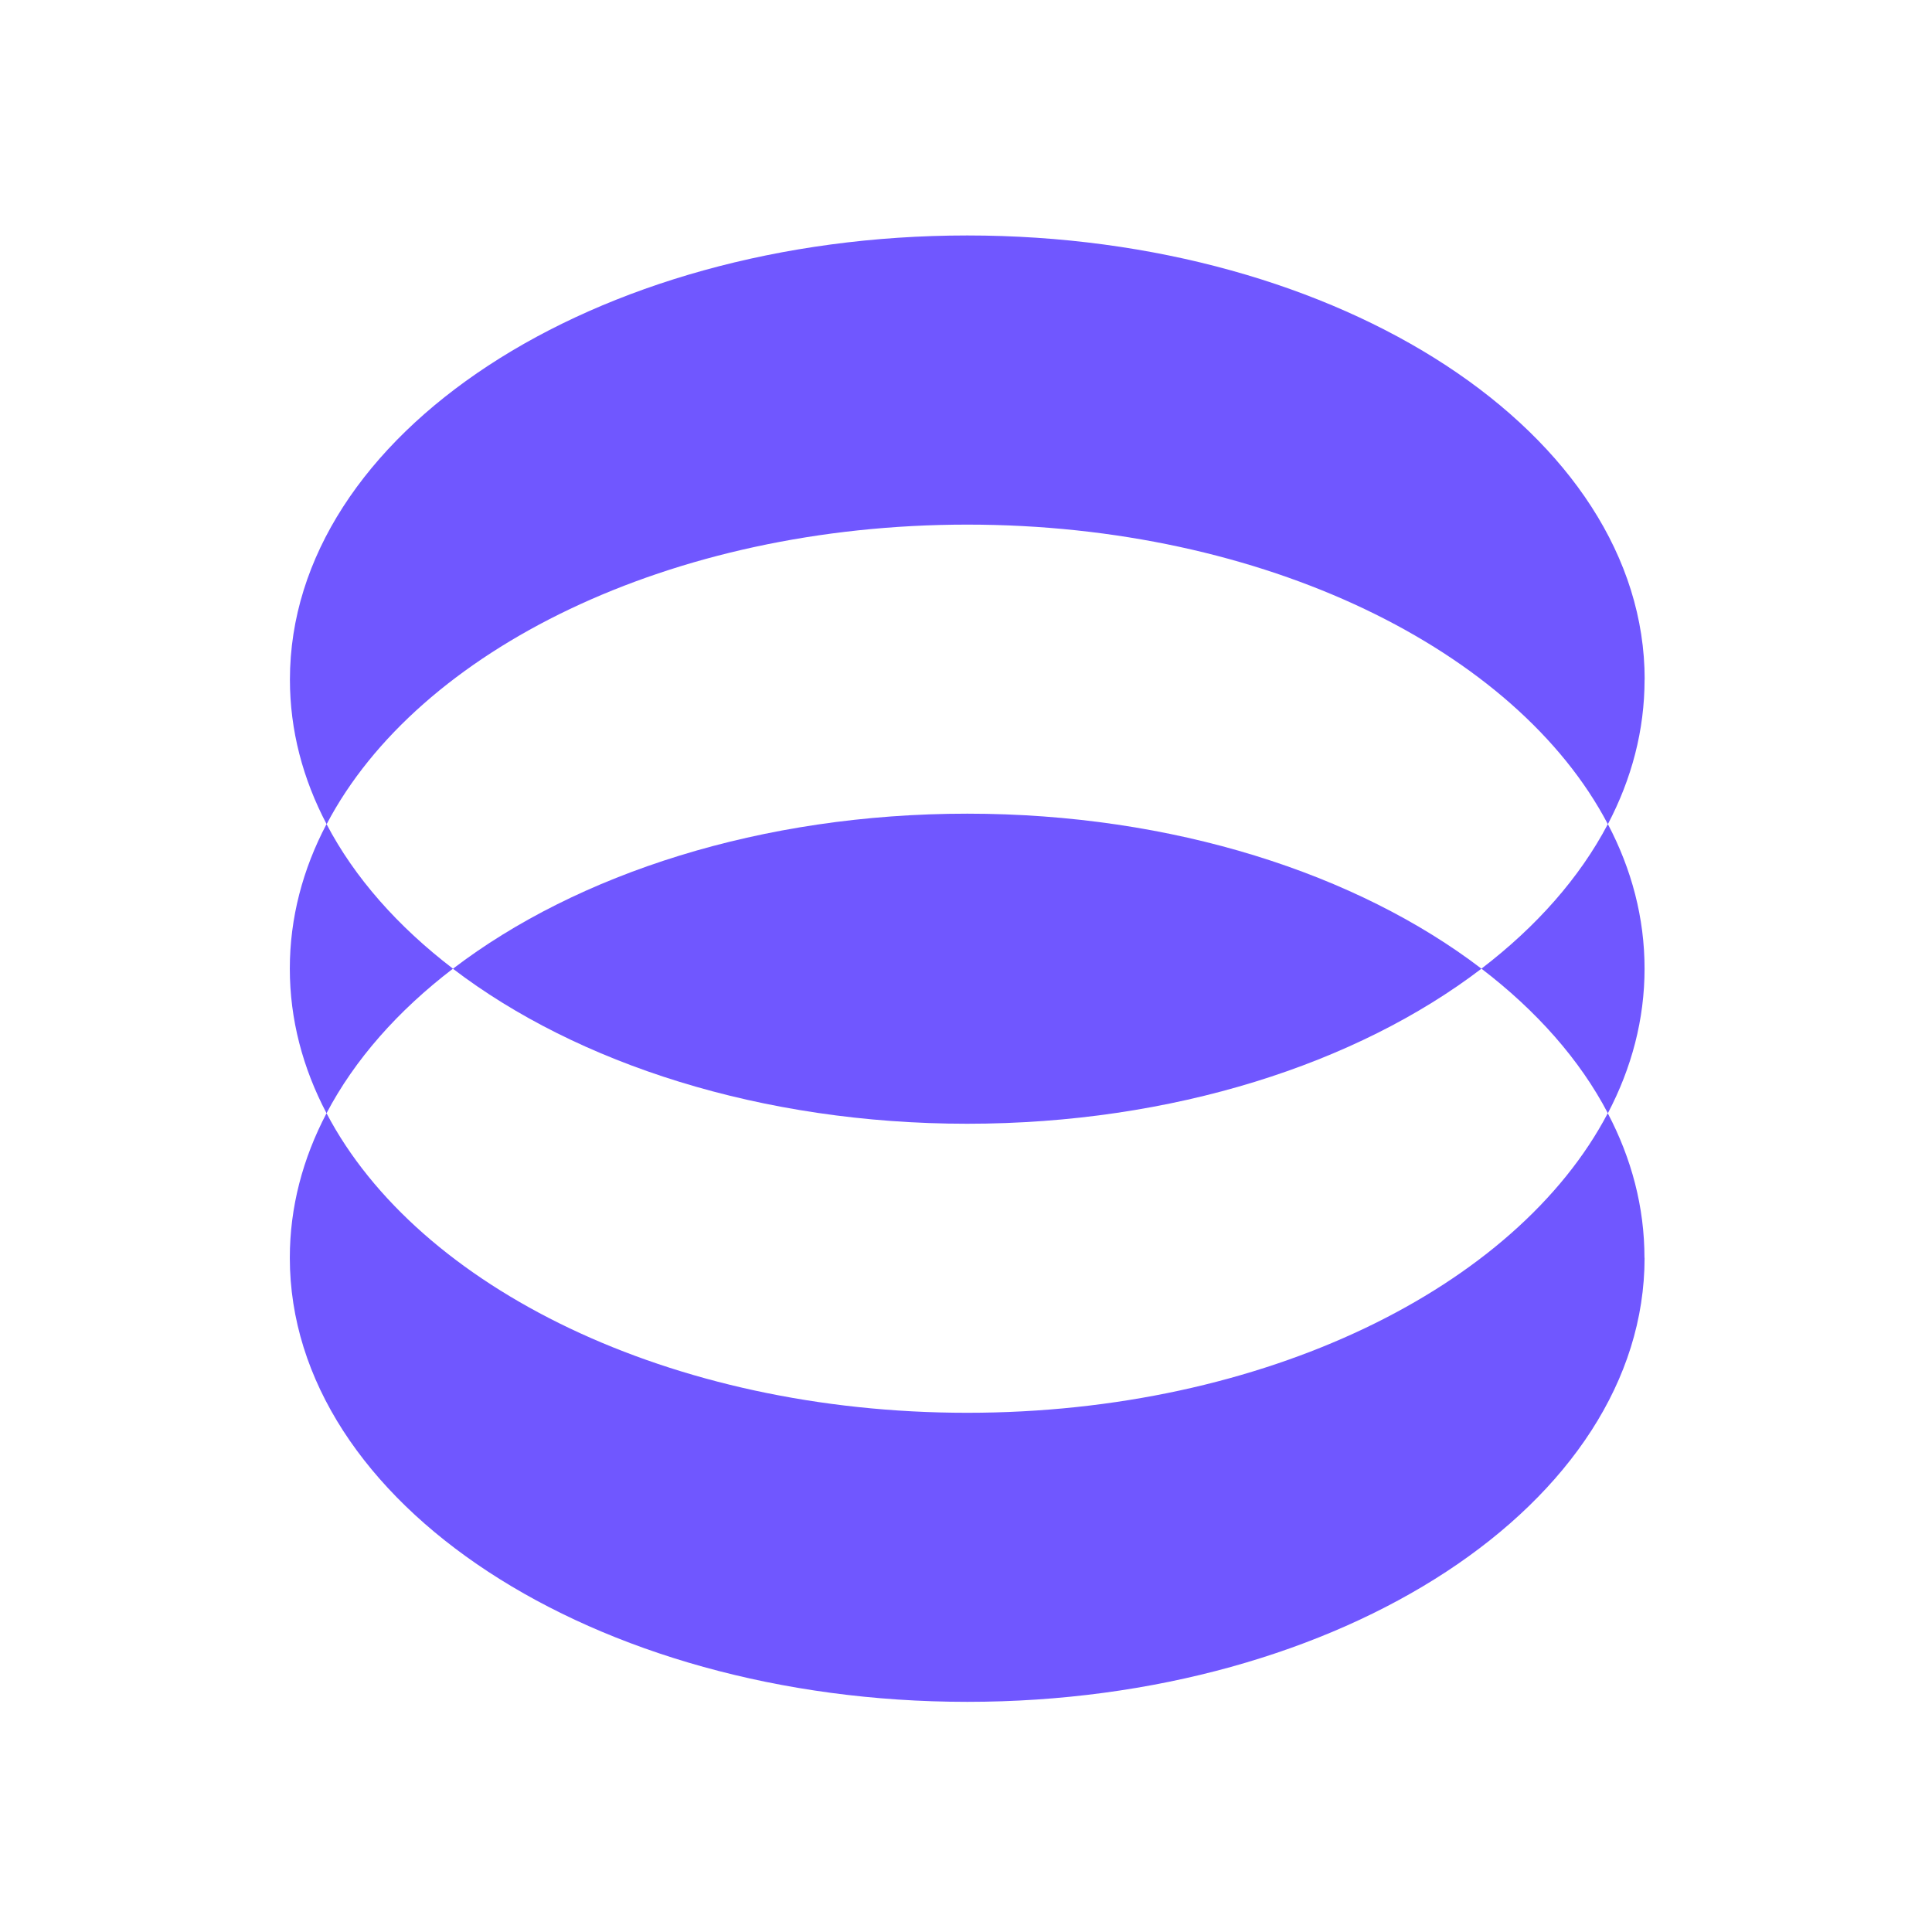
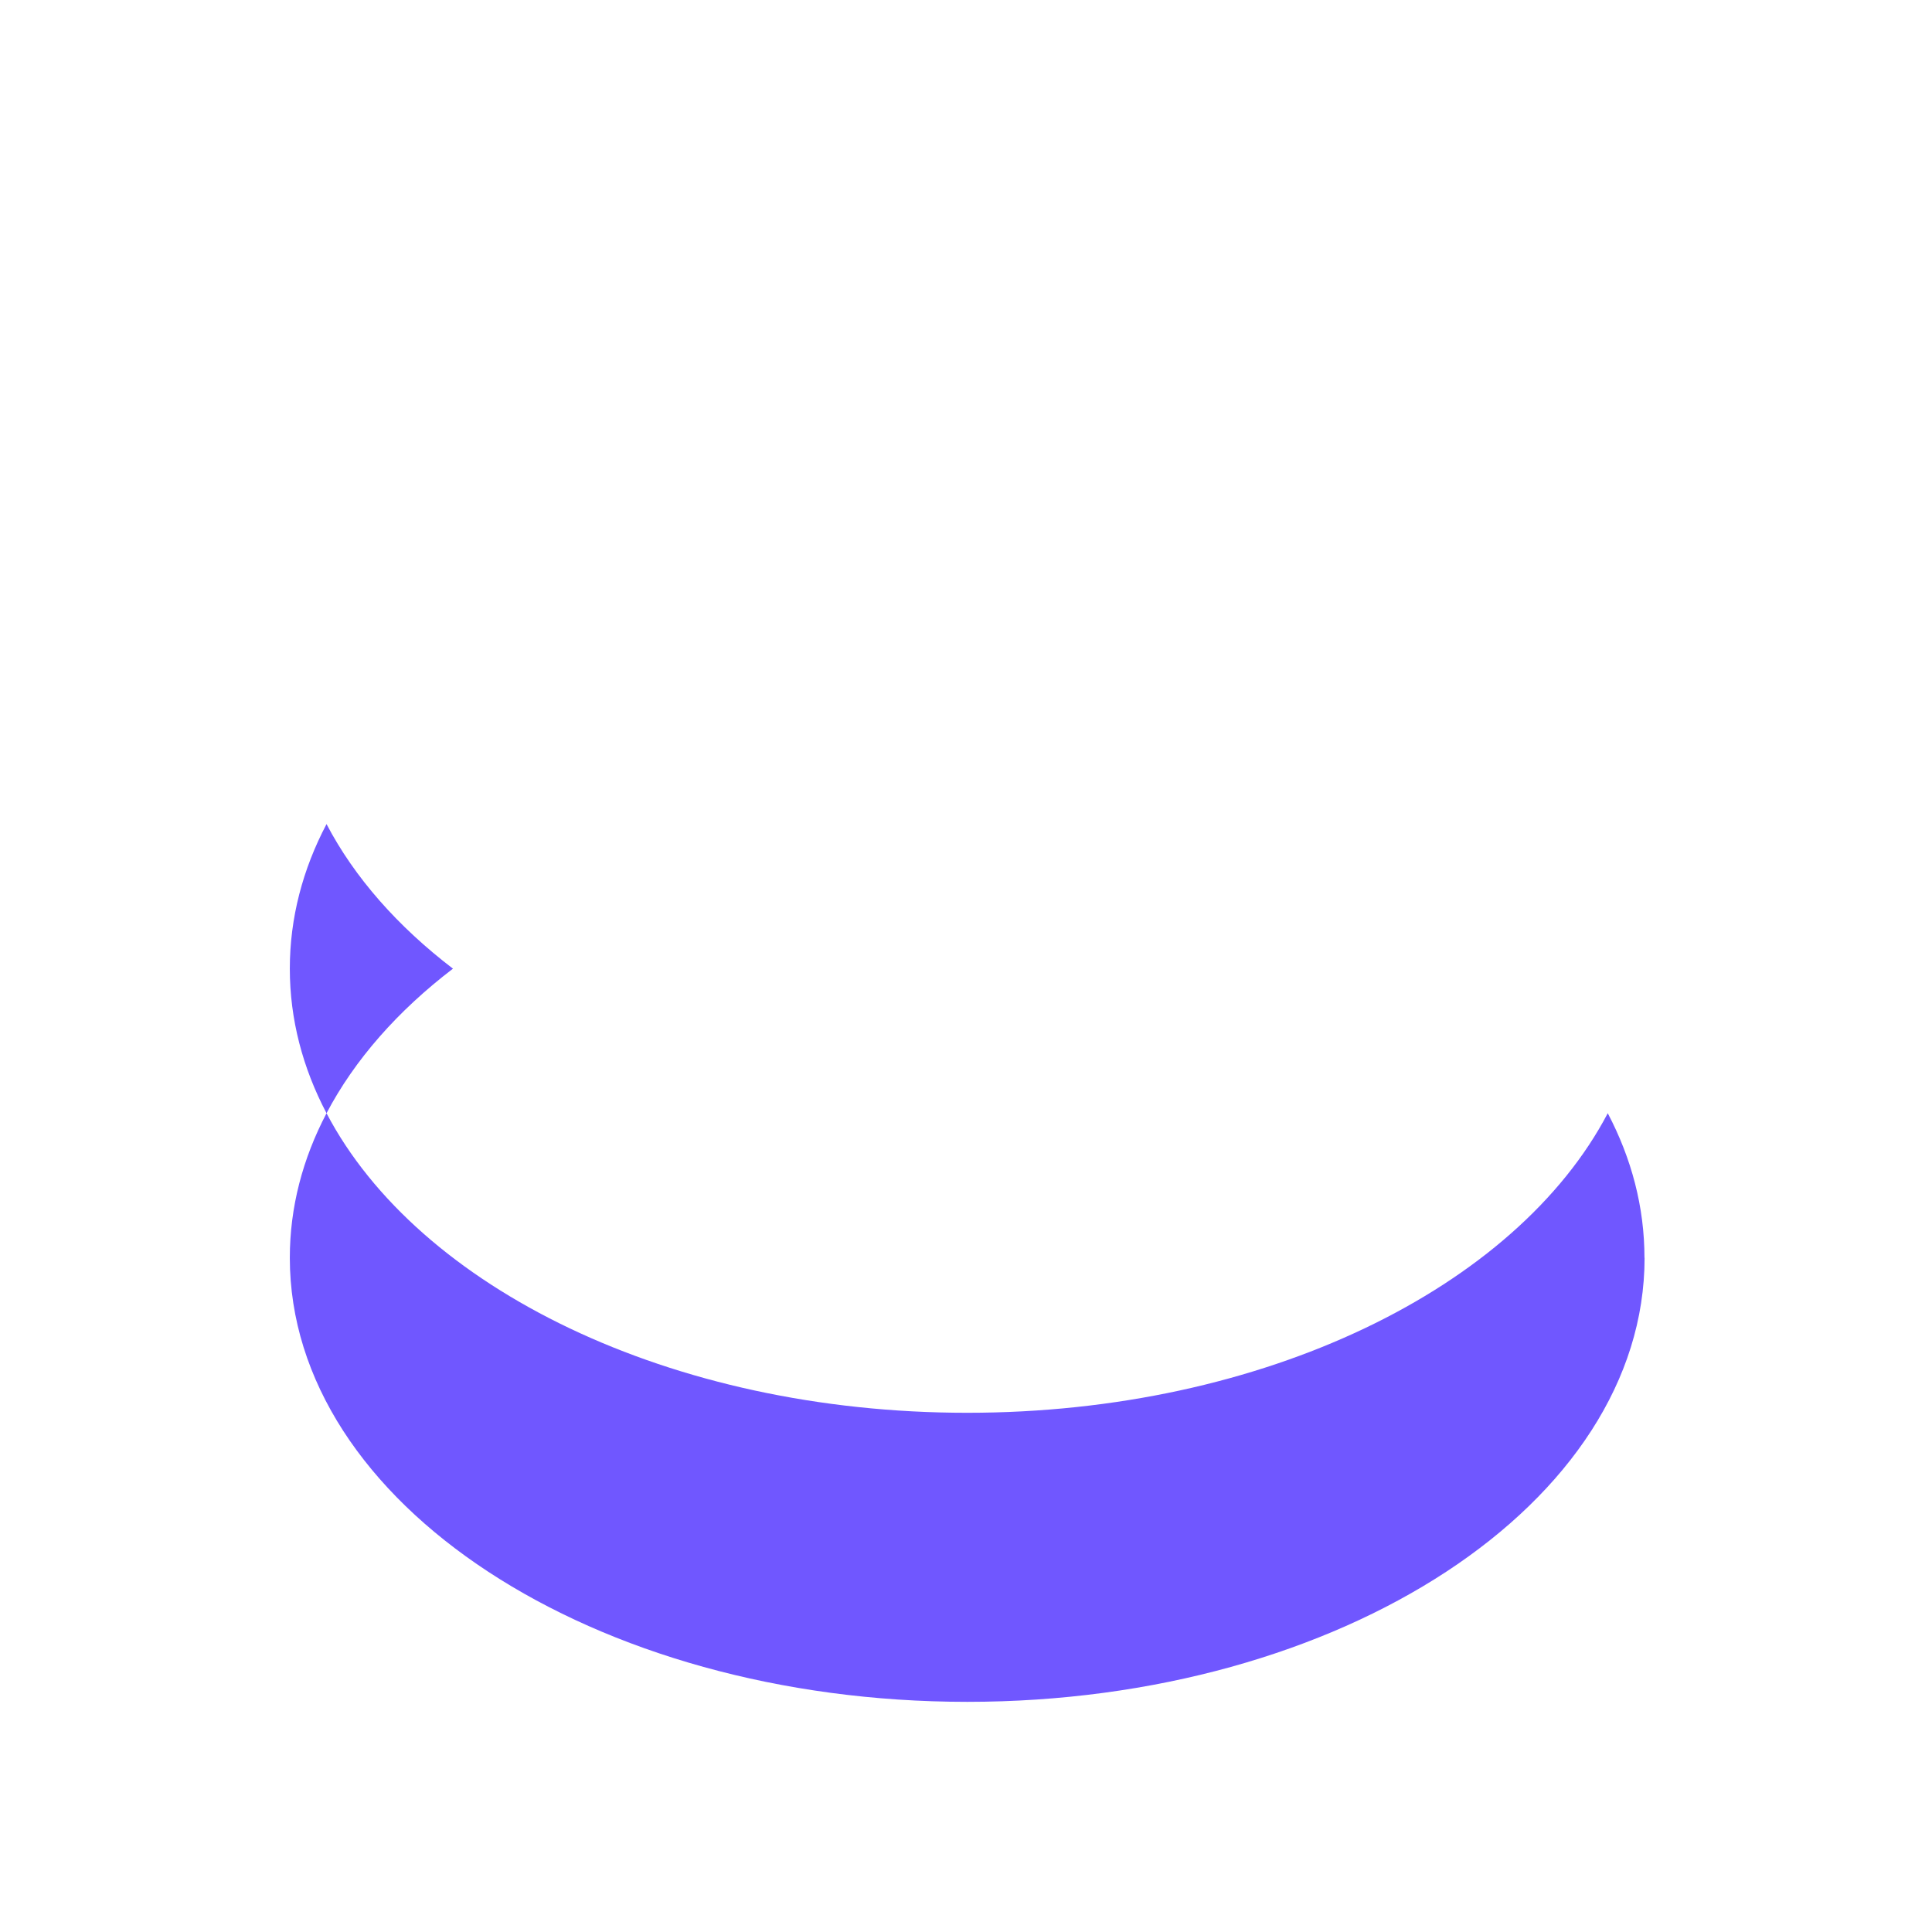
<svg xmlns="http://www.w3.org/2000/svg" width="224" height="224" viewBox="0 0 224 224" fill="none">
  <g id="Object">
    <g id="Union">
-       <path d="M186.422 95.552C189.183 90.29 190.675 84.666 190.675 78.795H190.687C190.687 50.359 155.519 27.3 112.15 27.3C68.781 27.3 33.614 50.359 33.614 78.795C33.614 84.669 35.107 90.306 37.87 95.558C48.472 75.348 77.729 60.825 112.15 60.825C146.568 60.825 175.809 75.345 186.415 95.551C183.155 101.758 178.141 107.431 171.759 112.308C178.143 117.186 183.17 122.86 186.418 129.07C189.181 123.806 190.674 118.181 190.674 112.308C190.674 106.436 189.183 100.801 186.422 95.552Z" fill="#7057FF" />
-       <path d="M171.746 112.319L171.759 112.308C157.361 101.308 136.006 94.339 112.15 94.339C88.294 94.339 66.94 101.308 52.529 112.308L52.532 112.31L52.518 112.321C66.916 123.322 88.296 130.29 112.139 130.29C135.983 130.29 157.338 123.322 171.748 112.321L171.746 112.319Z" fill="#7057FF" />
      <path d="M112.139 197.315C155.508 197.315 190.676 174.268 190.676 145.832H190.663C190.663 139.959 189.17 134.321 186.407 129.069C175.804 149.279 146.573 163.802 112.139 163.802C77.705 163.802 48.461 149.279 37.858 129.07C41.119 122.86 46.133 117.186 52.517 112.308C46.133 107.429 41.106 101.754 37.858 95.545C35.095 100.796 33.602 106.434 33.602 112.308C33.602 118.181 35.096 123.818 37.858 129.07C35.096 134.334 33.602 139.959 33.602 145.832C33.602 174.255 68.77 197.315 112.139 197.315Z" fill="#7057FF" />
    </g>
  </g>
</svg>